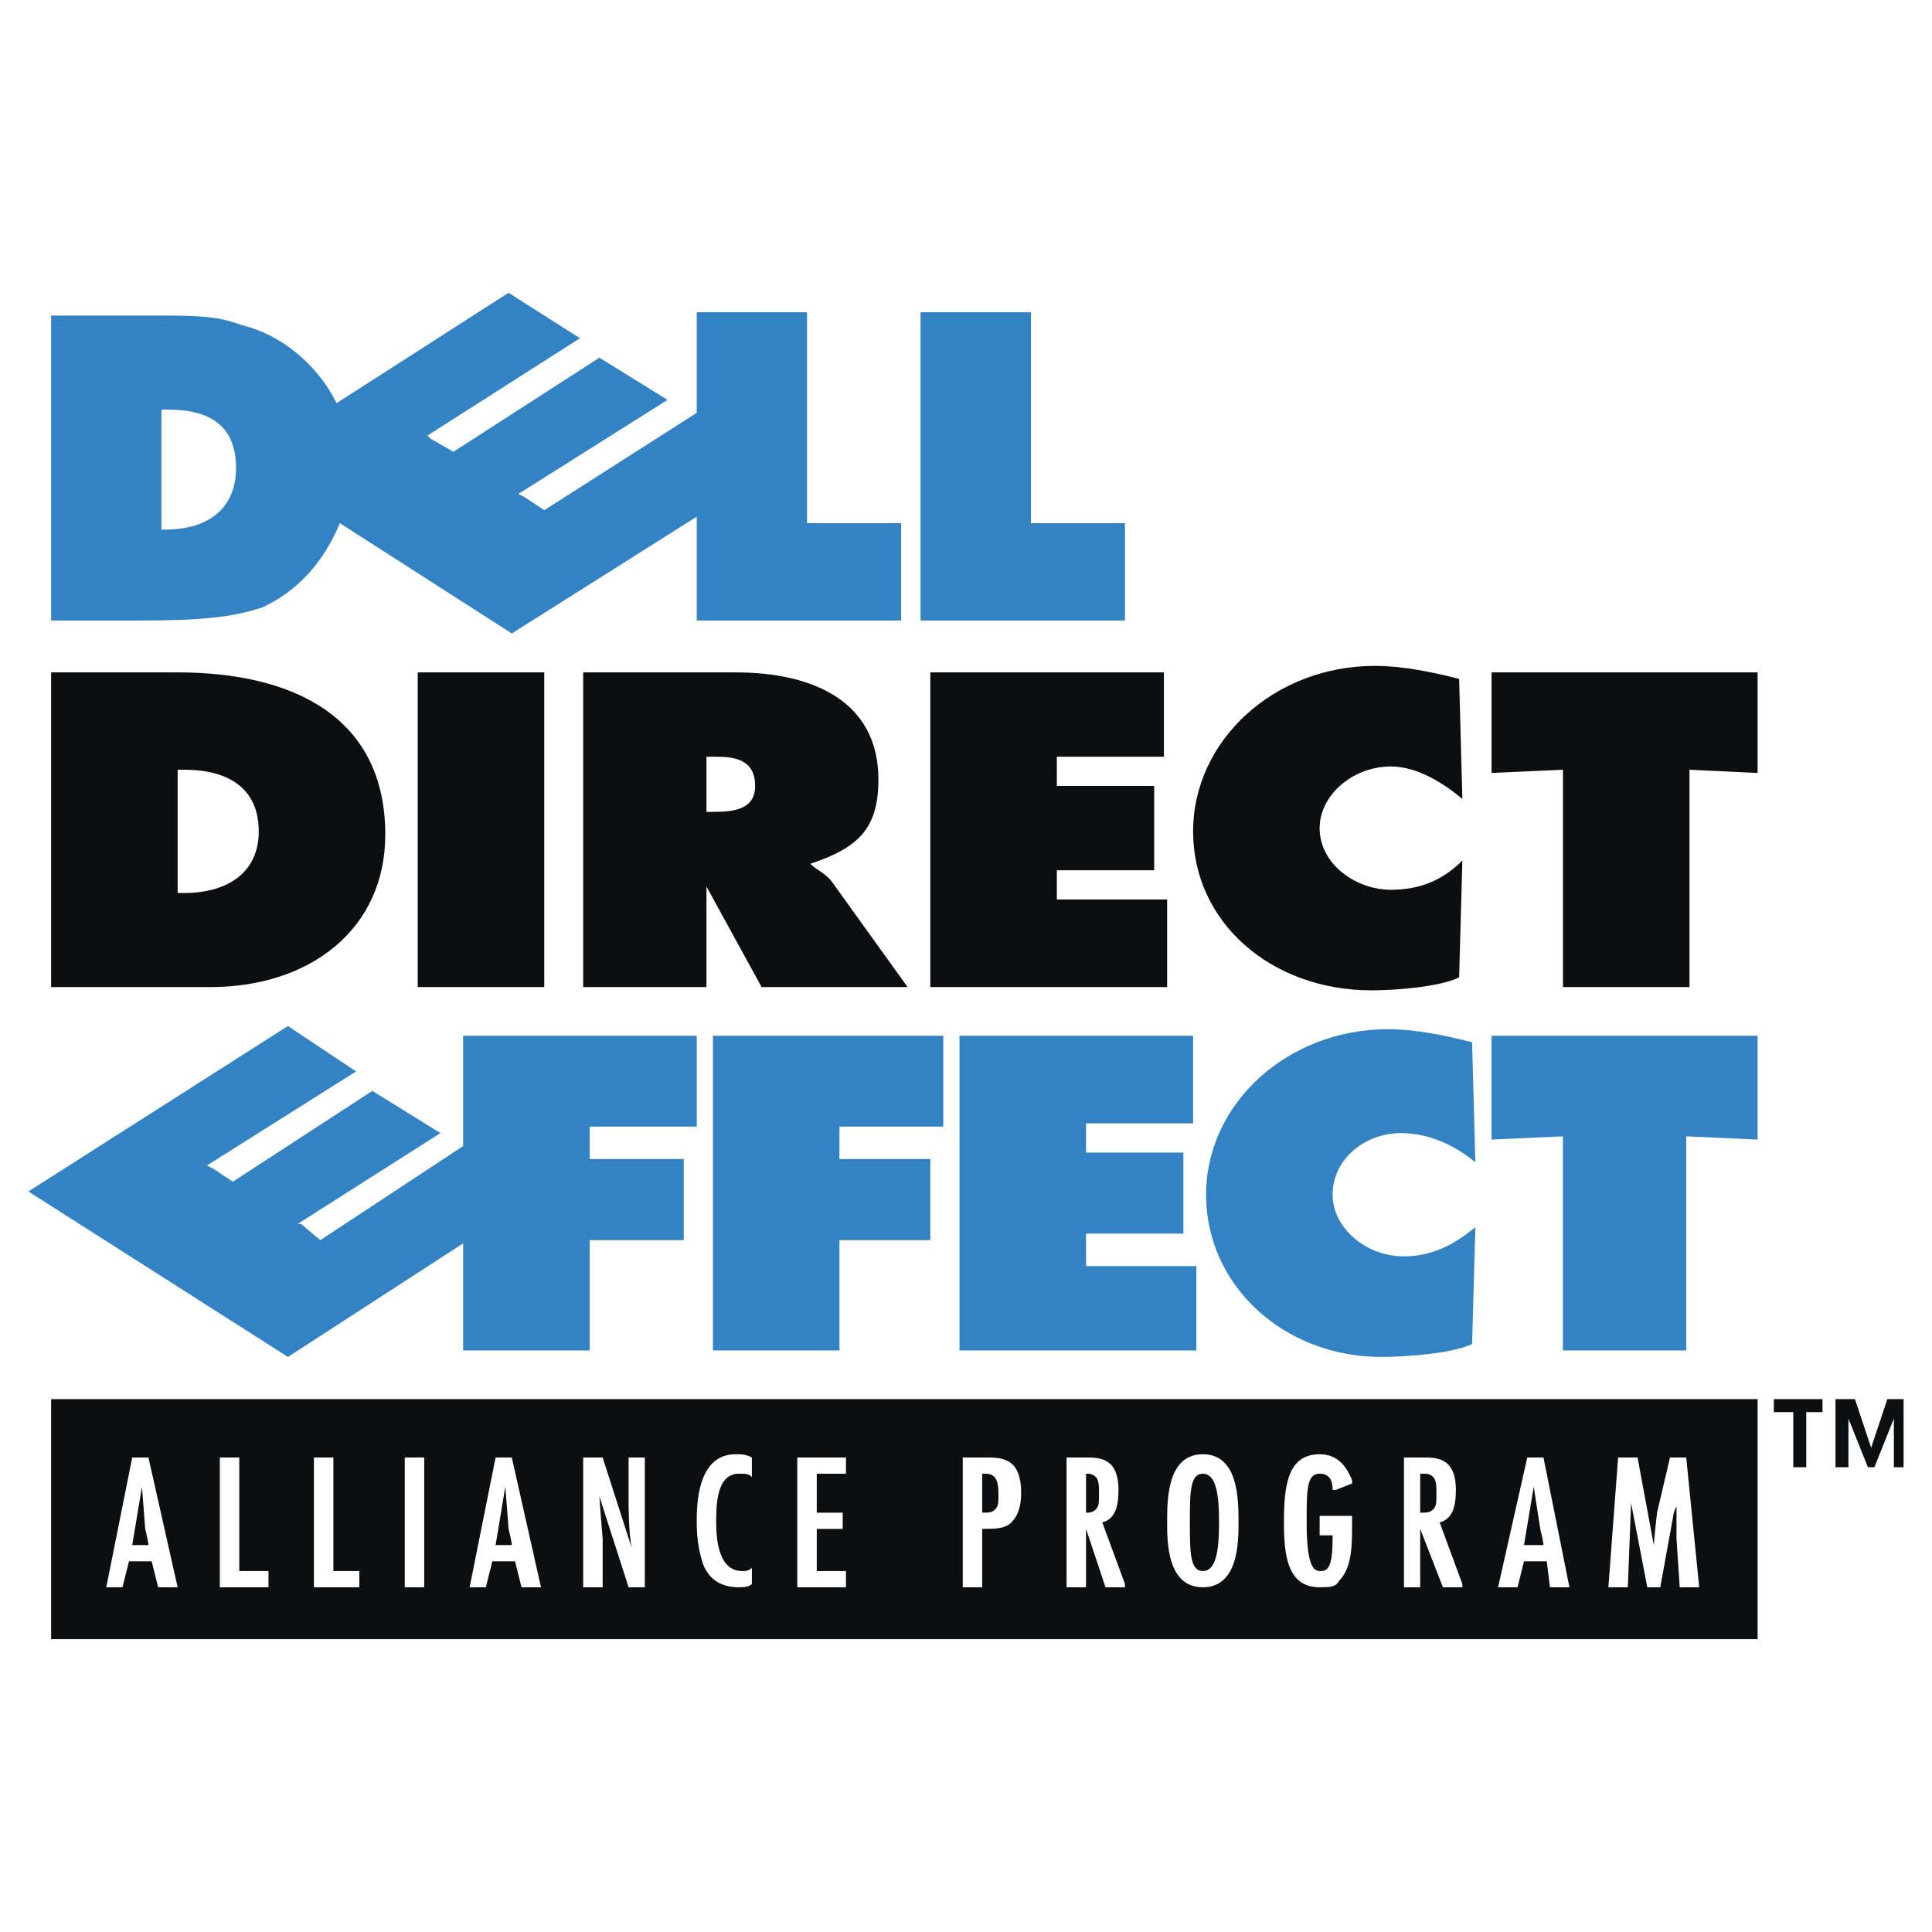
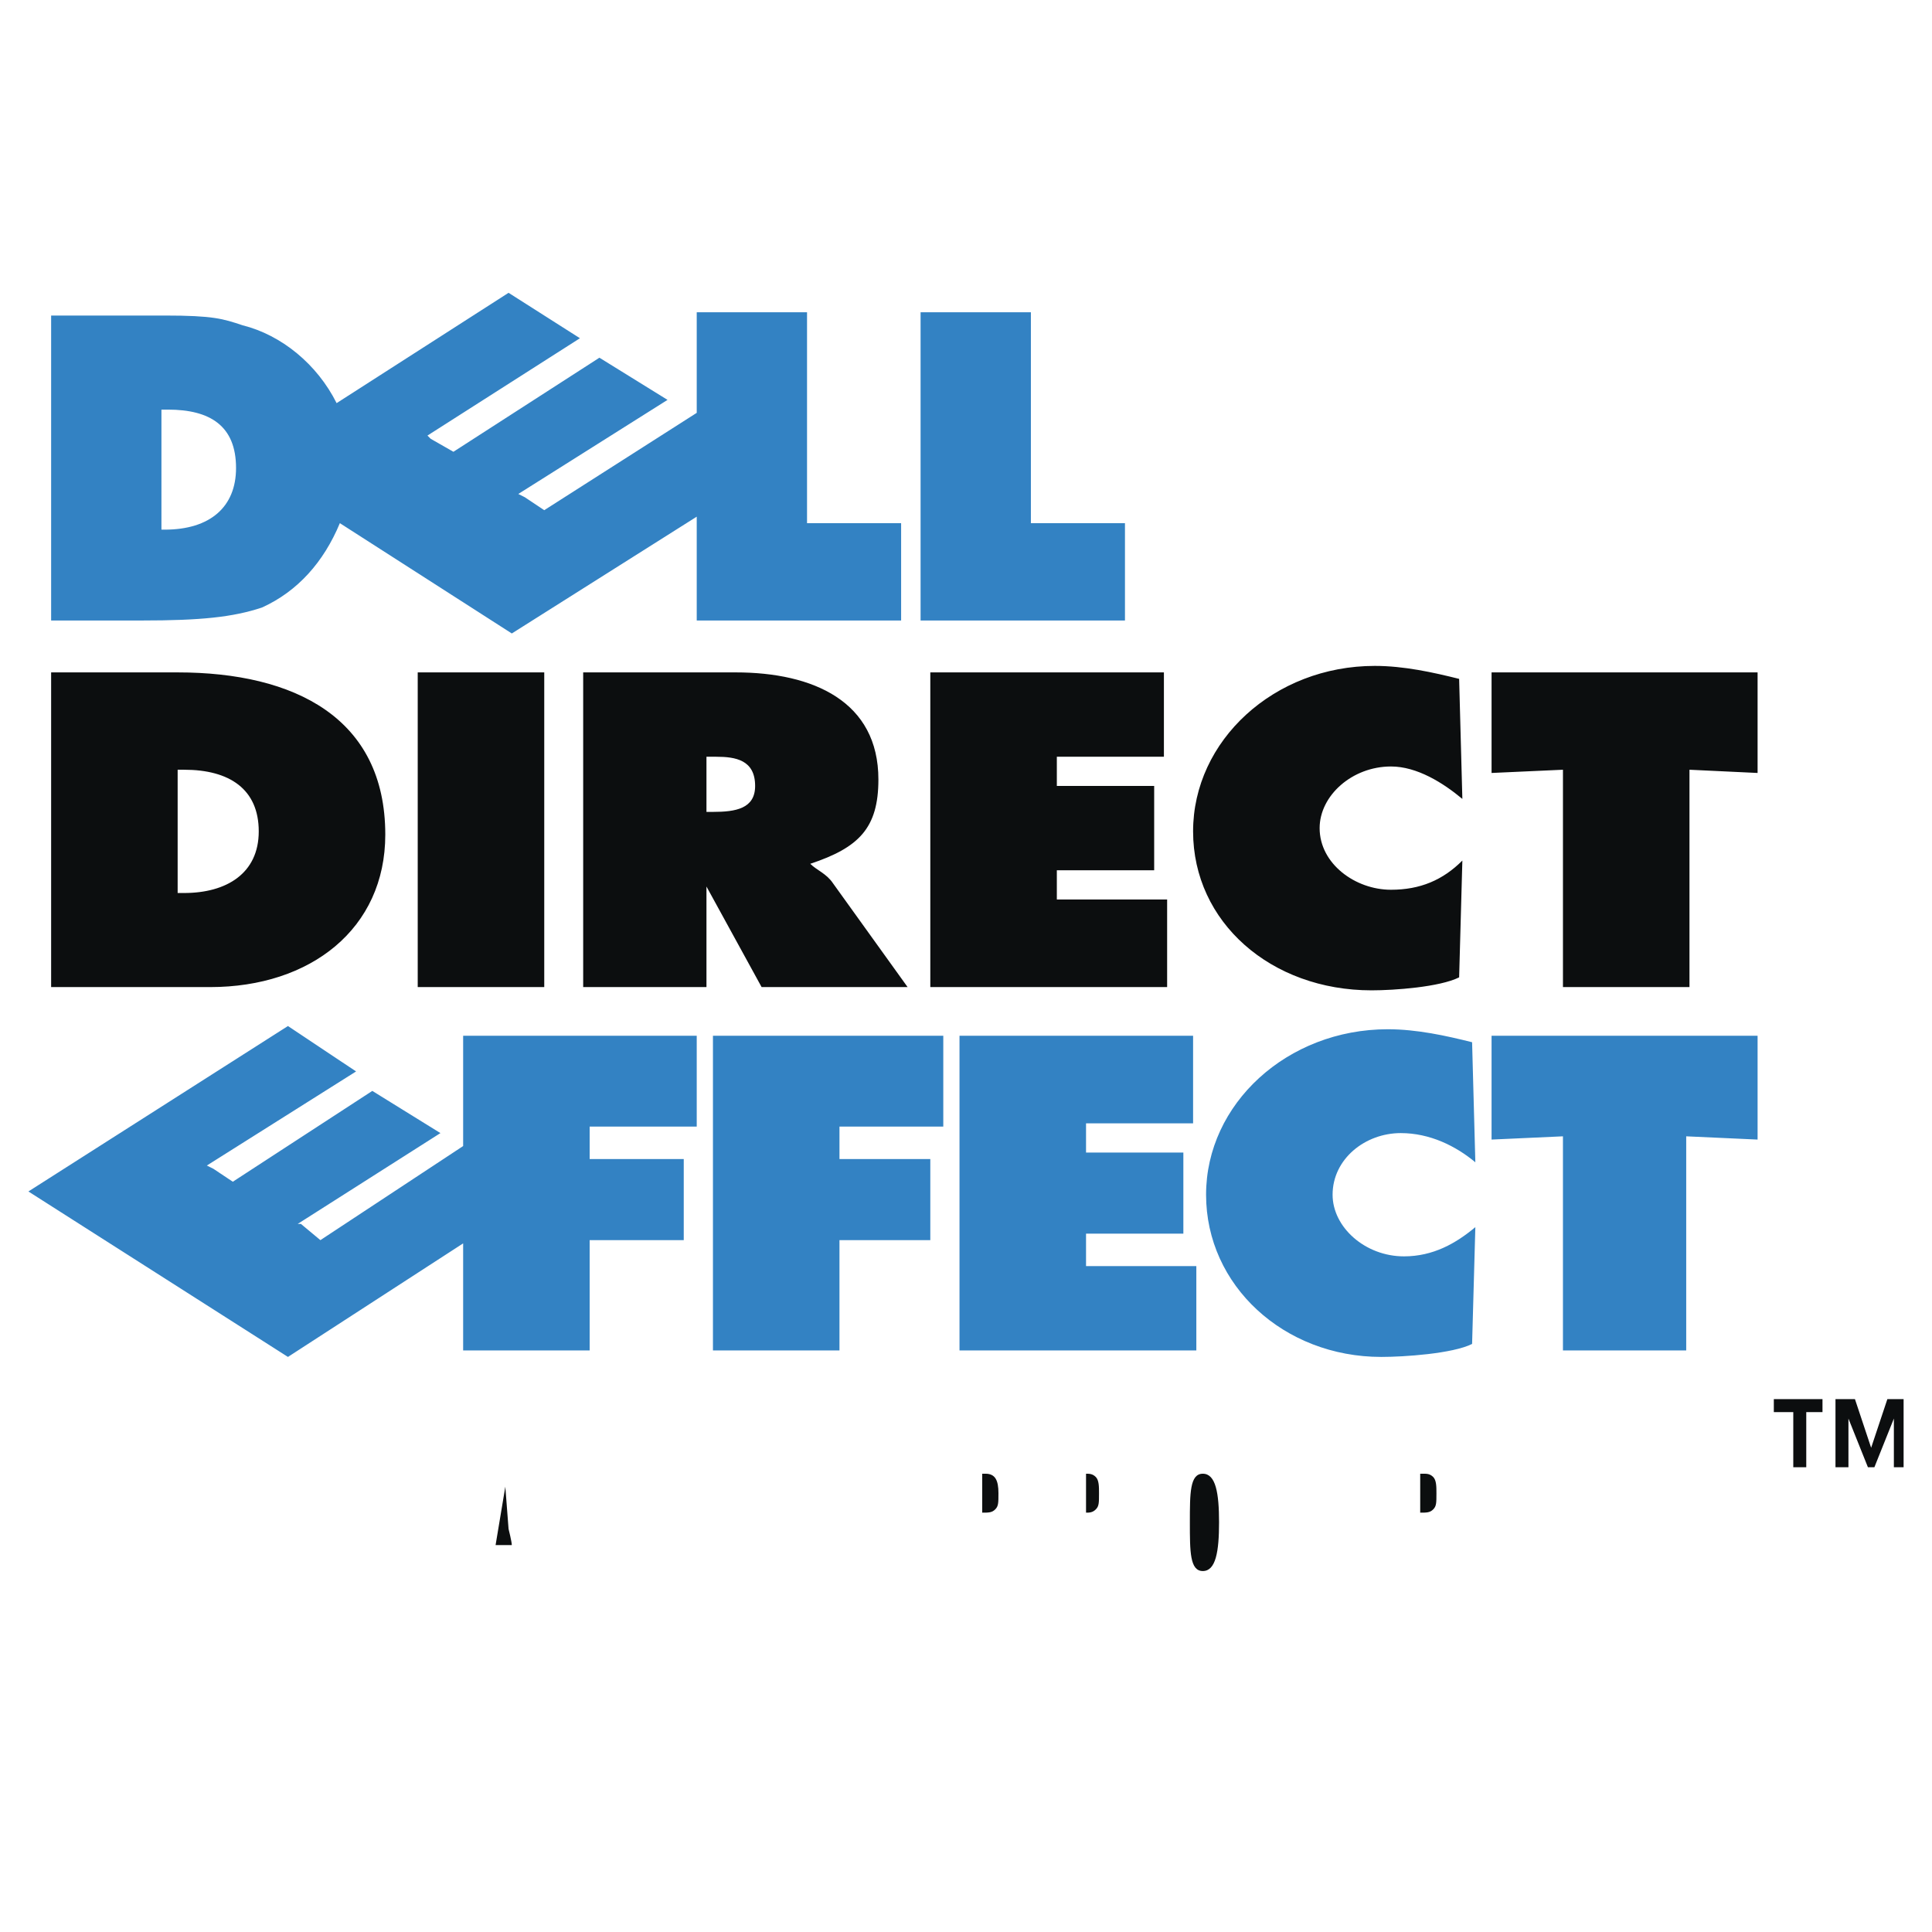
<svg xmlns="http://www.w3.org/2000/svg" width="2500" height="2500" viewBox="0 0 192.756 192.756">
  <g fill-rule="evenodd" clip-rule="evenodd">
    <path fill="#fff" d="M0 0h192.756v192.756H0V0z" />
    <path d="M17.724 76.796h.647c4.531 0 7.444 1.942 7.444 6.15s-3.237 6.149-7.444 6.149h-.647V76.796zM5.101 98.482h15.86c10.034 0 17.479-5.827 17.479-15.213 0-11.652-9.063-16.184-20.715-16.184H5.101v31.397zM41.676 98.482V67.085H54.3v31.397H41.676zM70.484 75.501h.971c1.942 0 3.884.324 3.884 2.913 0 2.266-1.942 2.589-4.208 2.589h-.647v-5.502zm-12.3 22.981h12.3V88.448l5.502 10.034h14.566l-7.445-10.358c-.647-.971-1.618-1.295-2.266-1.942 4.855-1.618 6.797-3.561 6.797-8.416 0-7.768-6.474-10.681-14.242-10.681H58.184v31.397zM92.817 67.085h23.306v8.416h-10.682v2.913h9.711v8.416h-9.711v2.913h11.004v8.739H92.817V67.085zM145.9 79.708c-1.941-1.618-4.531-3.236-7.121-3.236-3.883 0-7.119 2.913-7.119 6.149 0 3.561 3.559 6.15 7.119 6.15 2.914 0 5.18-.971 7.121-2.913l-.322 11.653c-1.943.971-6.475 1.295-8.74 1.295-10.033 0-17.803-6.798-17.803-15.861s8.092-16.508 18.127-16.508c2.912 0 5.826.647 8.416 1.295l.322 11.976zM148.814 67.085h26.541v10.034l-6.796-.323v21.686h-12.623V76.796l-7.122.323V67.085z" fill="#0c0e0f" />
    <path fill="#3382c3" d="M102.852 31.157v21.039h9.386v9.711H91.847v-30.75h11.005zM80.518 52.196v-21.04H69.513V41.19L54.3 50.901l-1.942-1.294-.647-.324L66.6 39.896l-6.797-4.208-14.565 9.387-2.266-1.295-.324-.324 15.213-9.71-7.121-4.532L33.584 40.22c-1.942-3.884-5.503-6.797-9.387-7.768-1.942-.647-2.913-.971-7.769-.971H5.101v30.426h9.063c5.826 0 9.063-.324 11.976-1.295 3.561-1.618 6.15-4.532 7.768-8.416l17.155 11.005 18.45-11.652v10.358h20.392v-9.71h-9.387v-.001zm-64.089.647h-.323V40.867h.647c4.208 0 6.797 1.619 6.797 5.827 0 3.884-2.589 6.149-7.121 6.149zM51.063 63.201h-.324.324zM69.513 112.4v-9.062H46.208v11.004l-14.242 9.387-1.942-1.618H29.7l14.242-9.062-6.797-4.209-13.918 9.062-1.942-1.295-.648-.322 14.889-9.387-6.797-4.531-25.895 16.506 25.895 16.508 17.479-11.328v10.681h12.623v-11.005h9.387v-8.092h-9.387V112.4h10.682zM71.131 103.338h22.981v9.062H83.754v3.237h9.063v8.092h-9.063v11.005H71.131v-31.396zM95.73 103.338h23.305v8.738h-10.681v2.914h9.71v8.092h-9.71v3.236h11.005v8.416H95.73v-31.396zM147.195 115.961c-1.941-1.619-4.531-2.912-7.443-2.912-3.561 0-6.799 2.588-6.799 6.148 0 3.236 3.238 6.15 7.121 6.15 2.914 0 5.18-1.295 7.121-2.914l-.324 11.652c-1.941.973-6.797 1.295-9.062 1.295-9.711 0-17.479-7.121-17.479-16.184s8.092-16.508 18.127-16.508c2.912 0 5.826.648 8.414 1.295l.324 11.978zM148.814 103.338h26.541v10.357l-7.121-.324v21.363h-12.298v-21.363l-7.122.324v-10.357z" />
    <path d="M178.916 140.885h-1.941v-1.295h4.855v1.295h-1.619v5.502h-1.295v-5.502zm10.035.646l-1.943 4.855h-.646l-1.943-4.855v4.855h-1.293v-6.797h1.941l1.617 4.855 1.619-4.855h1.619v6.797h-.971v-4.855zM120.006 147.033c-1.293 0-1.293 1.943-1.293 4.855 0 2.914 0 4.855 1.293 4.855 1.295 0 1.619-1.941 1.619-4.855 0-2.911-.324-4.855-1.619-4.855zM98.32 147.033h-.324v3.885c.648 0 .971 0 1.295-.324.324-.322.324-.646.324-1.617 0-1.295-.324-1.944-1.295-1.944zM142.018 147.033h-.324v3.885c.646 0 .971 0 1.295-.324.324-.322.324-.646.324-1.617 0-.648 0-1.295-.324-1.619s-.649-.325-.971-.325zM50.416 148.328l-.971 5.826h1.618c0-.322-.324-1.617-.324-1.617l-.323-4.209zM108.354 147.033v3.885c.324 0 .648 0 .973-.324.322-.322.322-.646.322-1.617 0-.648 0-1.295-.322-1.619-.325-.325-.649-.325-.973-.325z" fill="#0c0e0f" />
-     <path d="M175.355 163.541V139.59H5.101v23.951h170.254zM17.4 158.363h-1.619l-.647-2.59h-2.266l-.647 2.59h-1.618l2.589-12.947h1.619l2.913 12.947H17.4zm9.387-1.619v1.619h-4.855v-12.947h1.942v11.328h2.913zm9.063 0v1.619h-4.532v-12.947h1.942v11.328h2.59zm6.474-11.328v12.947h-1.942v-12.947h1.942zm11.328 12.947h-1.619l-.647-2.59H49.12l-.647 2.59h-1.618l2.59-12.947h1.618l2.913 12.947h-.324zm10.681-12.947v12.947h-1.618l-2.913-9.062c0 .322.324 4.207.324 4.207v4.855h-1.942v-12.947h1.942l2.913 9.062c-.324-1.295-.324-4.531-.324-4.531v-4.531h1.618zm10.682.324v1.617c-.324-.324-.647-.324-1.295-.324-2.266 0-2.266 3.238-2.266 4.855 0 1.943.324 4.855 2.59 4.855.323 0 .647 0 .971-.324v1.619c-.324.324-.971.324-1.295.324-1.618 0-2.913-.648-3.56-2.266-.324-.973-.647-2.266-.647-4.209 0-1.617 0-6.797 3.884-6.797.647 0 .971 0 1.618.324v.326zm9.387-.324v1.617h-2.913v3.885h2.589v1.619h-2.589v4.207h2.913v1.619h-4.855v-12.947h4.855zm16.508 6.473c-.648.648-1.619.648-2.914.648v5.826h-1.942v-12.947h2.266c1.619 0 3.561 0 3.561 3.561 0 1.294-.324 2.265-.971 2.912zm11.328 6.474h-1.941l-1.943-5.826v5.826h-1.941v-12.947h1.941c1.295 0 3.238 0 3.238 3.236 0 1.619-.324 2.914-1.619 3.236l2.266 6.15v.325h-.001zm7.768 0c-3.561 0-3.561-4.531-3.561-6.475 0-2.266 0-6.797 3.561-6.797s3.561 4.531 3.561 6.797c-.001 1.944-.001 6.475-3.561 6.475zm13.596-.648c-.324.648-.971.648-1.941.648-3.238 0-3.562-3.238-3.562-6.475 0-3.561.324-6.797 3.562-6.797 1.617 0 2.588.971 3.236 2.59v.324l-1.619.646h-.324c0-.971-.322-1.619-1.293-1.619-1.295 0-1.295 1.619-1.295 4.855 0 4.209.646 4.855 1.295 4.855.646 0 1.293 0 1.293-3.236v-.324h-1.293v-1.941h3.236v.97c-.001 1.943-.001 4.209-1.295 5.504zm12.298.648h-1.941l-2.266-5.826v5.826h-1.619v-12.947h1.943c1.295 0 3.236 0 3.236 3.236 0 1.619-.324 2.914-1.619 3.236l2.266 6.15v.325zm10.682 0h-1.941l-.324-2.59h-2.266l-.646 2.59h-1.943l2.914-12.947h1.617l2.589 12.947zm12.623 0h-1.617l-.324-4.855V150.272c-.324.646-.324.971-.324.971l-1.295 7.121h-1.293l-1.619-8.416-.324 8.416h-1.941l.971-12.947h1.941l1.619 8.738c0-.322.324-3.236.324-3.236l1.295-5.502h1.617l1.295 12.947h-.325v-.001z" fill="#0c0e0f" />
-     <path d="M14.164 148.328l-.971 5.826h1.619c0-.322-.324-1.617-.324-1.617l-.324-4.209zM153.021 148.328l-.971 5.826h1.941c0-.322-.322-1.617-.322-1.617l-.648-4.209z" fill="#0c0e0f" />
  </g>
</svg>